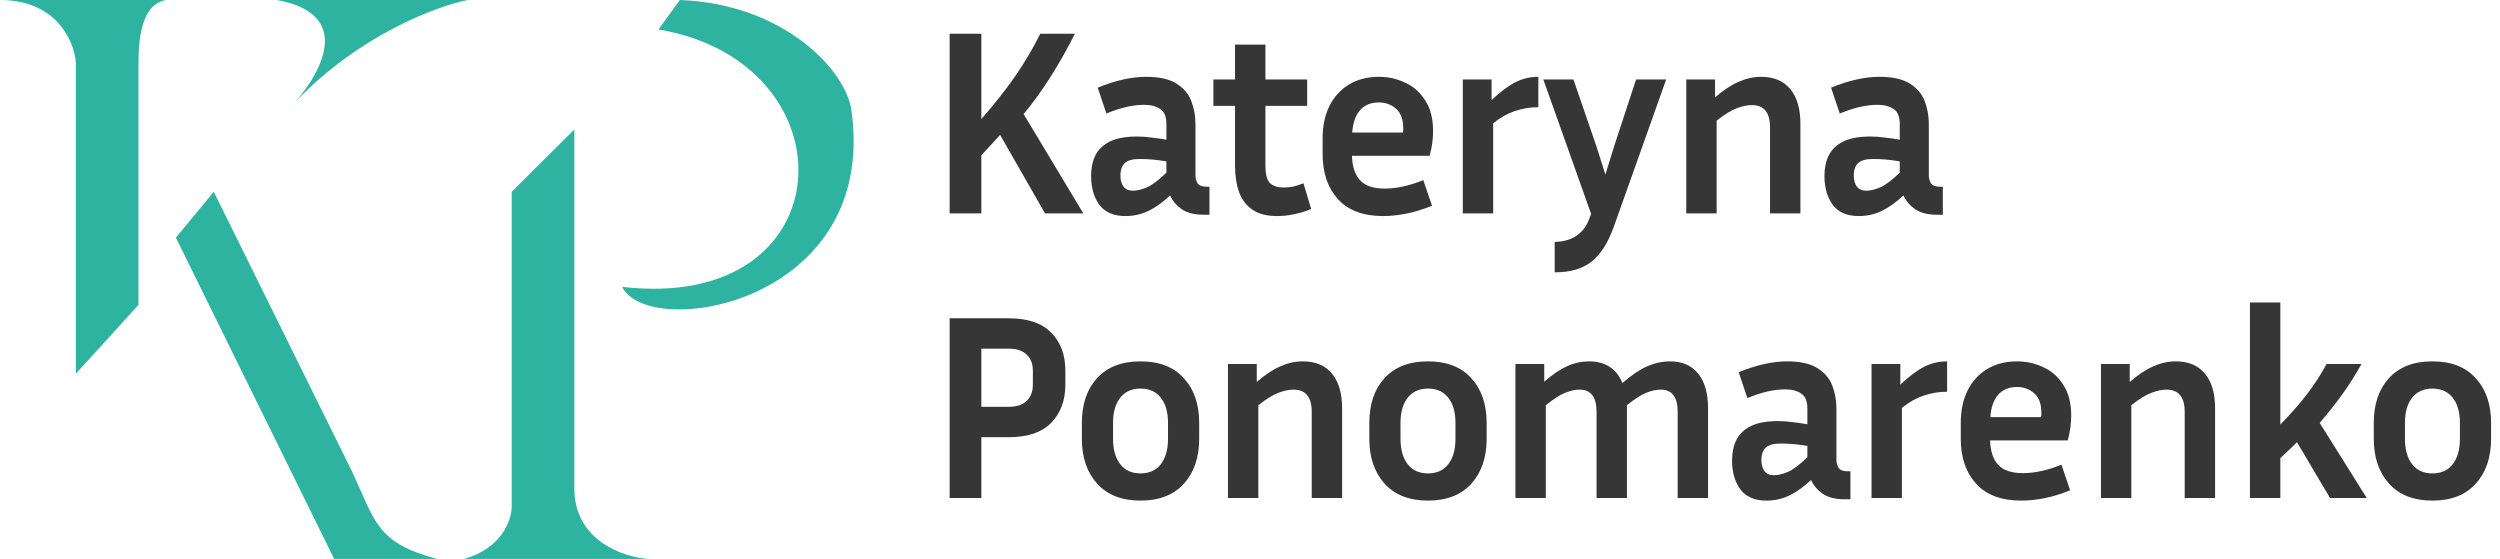
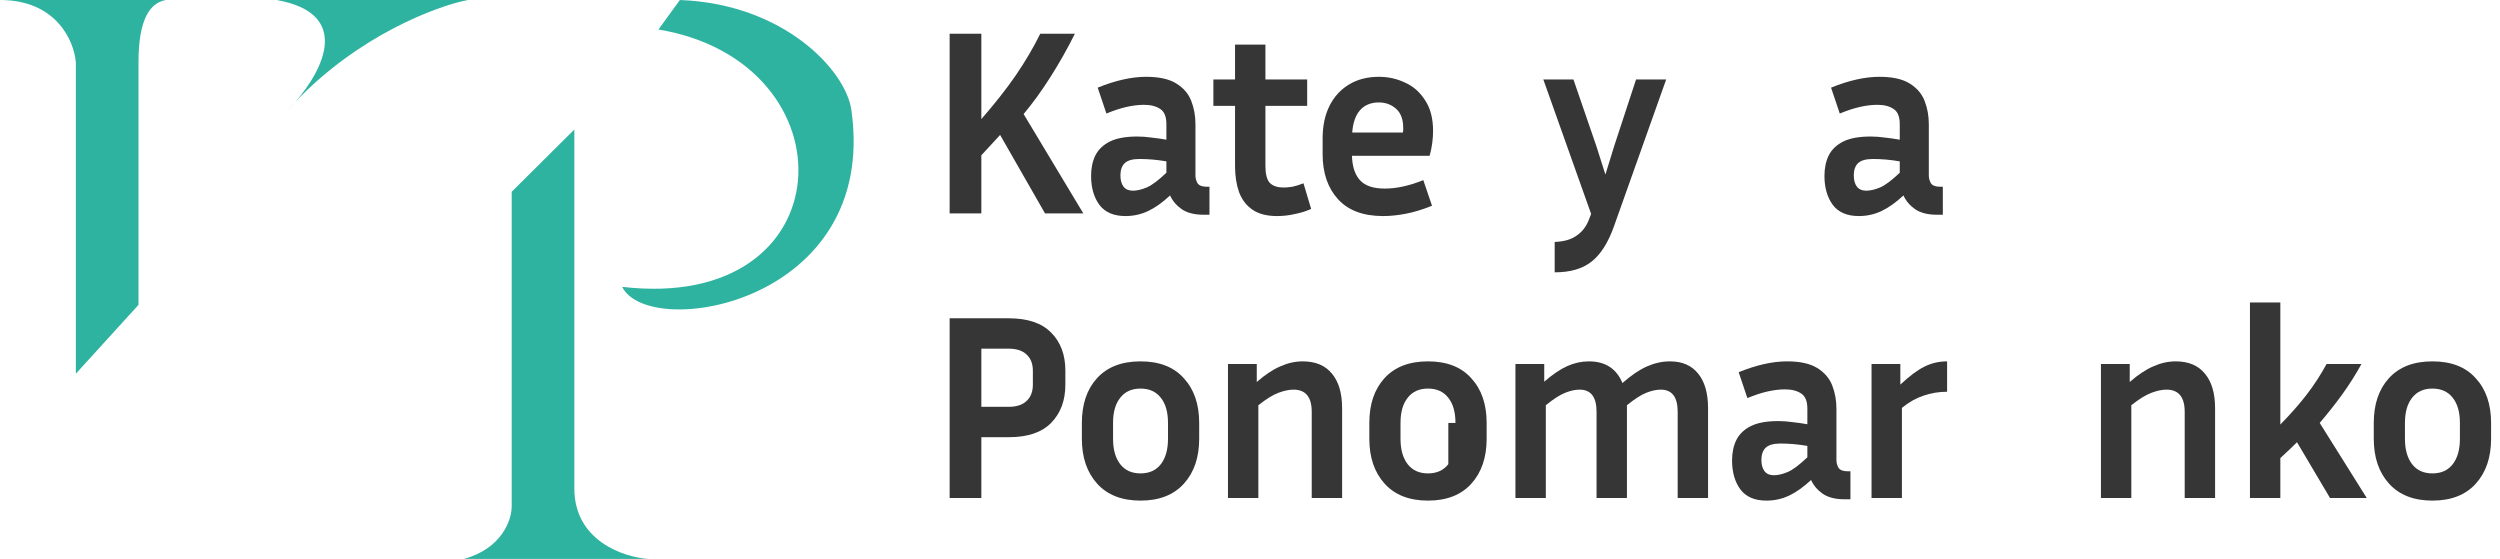
<svg xmlns="http://www.w3.org/2000/svg" width="246" height="55" viewBox="0 0 246 55" fill="none">
  <path d="M102.83 21L98.41 13.278C98.115 13.607 97.812 13.937 97.5 14.266C97.205 14.595 96.893 14.933 96.564 15.28V21H93.444V3.32H96.564V11.718C97.881 10.21 99.008 8.78 99.944 7.428C100.88 6.059 101.686 4.689 102.362 3.32H105.768C105.023 4.811 104.225 6.223 103.376 7.558C102.544 8.875 101.66 10.097 100.724 11.224L106.6 21H102.83Z" fill="#363636" />
  <path d="M118.413 21.13C117.529 21.13 116.818 20.948 116.281 20.584C115.761 20.22 115.379 19.769 115.137 19.232C114.391 19.925 113.672 20.437 112.979 20.766C112.285 21.095 111.54 21.26 110.743 21.26C109.581 21.26 108.723 20.887 108.169 20.142C107.631 19.397 107.363 18.452 107.363 17.308C107.363 16.545 107.501 15.878 107.779 15.306C108.073 14.717 108.55 14.257 109.209 13.928C109.867 13.599 110.769 13.434 111.913 13.434C112.363 13.434 112.831 13.469 113.317 13.538C113.802 13.59 114.287 13.659 114.773 13.746V12.212C114.773 11.484 114.573 10.99 114.175 10.73C113.776 10.453 113.239 10.314 112.563 10.314C112.043 10.314 111.471 10.383 110.847 10.522C110.24 10.661 109.581 10.877 108.871 11.172L108.013 8.624C109.763 7.913 111.349 7.558 112.771 7.558C114.053 7.558 115.041 7.775 115.735 8.208C116.445 8.641 116.939 9.213 117.217 9.924C117.494 10.635 117.633 11.397 117.633 12.212V17.282C117.633 17.542 117.702 17.793 117.841 18.036C117.997 18.261 118.291 18.374 118.725 18.374H119.011V21.13H118.413ZM110.249 17.256C110.249 17.724 110.353 18.097 110.561 18.374C110.769 18.634 111.072 18.764 111.471 18.764C111.869 18.764 112.32 18.66 112.823 18.452C113.325 18.244 113.975 17.759 114.773 16.996V15.878C113.871 15.722 112.987 15.644 112.121 15.644C111.445 15.644 110.959 15.783 110.665 16.06C110.387 16.337 110.249 16.736 110.249 17.256Z" fill="#363636" />
  <path d="M129.016 20.558C128.566 20.766 128.046 20.931 127.456 21.052C126.867 21.191 126.269 21.26 125.662 21.26C124.657 21.26 123.851 21.052 123.244 20.636C122.638 20.22 122.196 19.639 121.918 18.894C121.658 18.149 121.528 17.299 121.528 16.346V10.418H119.396V7.818H121.528V4.386H124.518V7.818H128.626V10.418H124.518V16.346C124.518 17.143 124.666 17.698 124.96 18.01C125.272 18.305 125.714 18.452 126.286 18.452C126.564 18.452 126.858 18.426 127.17 18.374C127.5 18.305 127.864 18.192 128.262 18.036L129.016 20.558Z" fill="#363636" />
  <path d="M140.91 20.246C140.009 20.61 139.16 20.87 138.362 21.026C137.565 21.182 136.811 21.26 136.1 21.26C134.142 21.26 132.66 20.705 131.654 19.596C130.649 18.487 130.146 17.013 130.146 15.176V13.616C130.146 12.385 130.372 11.319 130.822 10.418C131.273 9.517 131.914 8.815 132.746 8.312C133.578 7.809 134.558 7.558 135.684 7.558C136.603 7.558 137.461 7.749 138.258 8.13C139.073 8.494 139.732 9.075 140.234 9.872C140.754 10.652 141.014 11.657 141.014 12.888C141.014 13.252 140.988 13.642 140.936 14.058C140.884 14.457 140.798 14.881 140.676 15.332H133.032C133.067 16.407 133.336 17.213 133.838 17.75C134.341 18.287 135.147 18.556 136.256 18.556C136.846 18.556 137.452 18.487 138.076 18.348C138.718 18.209 139.376 18.001 140.052 17.724L140.91 20.246ZM135.684 10.08C134.887 10.08 134.263 10.34 133.812 10.86C133.379 11.363 133.128 12.091 133.058 13.044H138.05C138.068 12.957 138.076 12.879 138.076 12.81C138.076 12.723 138.076 12.645 138.076 12.576C138.076 11.744 137.842 11.12 137.374 10.704C136.906 10.288 136.343 10.08 135.684 10.08Z" fill="#363636" />
-   <path d="M151.375 10.548C150.56 10.548 149.78 10.678 149.035 10.938C148.307 11.181 147.605 11.579 146.929 12.134V21H143.939V7.818H146.773V9.846C147.657 9.014 148.446 8.425 149.139 8.078C149.832 7.731 150.578 7.558 151.375 7.558V10.548Z" fill="#363636" />
  <path d="M158.804 22.3C158.232 23.895 157.504 25.039 156.62 25.732C155.736 26.443 154.522 26.798 152.98 26.798V23.808C153.898 23.773 154.618 23.565 155.138 23.184C155.675 22.82 156.074 22.309 156.334 21.65L156.568 21.052L151.862 7.818H154.826L157.088 14.396L157.972 17.178L158.83 14.396L160.988 7.818H163.952L158.804 22.3Z" fill="#363636" />
-   <path d="M172.376 10.34C171.943 10.34 171.449 10.444 170.894 10.652C170.339 10.86 169.681 11.267 168.918 11.874V21H165.928V7.818H168.762V9.586C169.577 8.875 170.348 8.364 171.076 8.052C171.804 7.723 172.541 7.558 173.286 7.558C174.551 7.558 175.513 7.965 176.172 8.78C176.831 9.577 177.16 10.704 177.16 12.16V21H174.17V12.524C174.17 11.068 173.572 10.34 172.376 10.34Z" fill="#363636" />
  <path d="M190.576 21.13C189.692 21.13 188.981 20.948 188.444 20.584C187.924 20.22 187.542 19.769 187.3 19.232C186.554 19.925 185.835 20.437 185.142 20.766C184.448 21.095 183.703 21.26 182.906 21.26C181.744 21.26 180.886 20.887 180.332 20.142C179.794 19.397 179.526 18.452 179.526 17.308C179.526 16.545 179.664 15.878 179.942 15.306C180.236 14.717 180.713 14.257 181.372 13.928C182.03 13.599 182.932 13.434 184.076 13.434C184.526 13.434 184.994 13.469 185.48 13.538C185.965 13.59 186.45 13.659 186.936 13.746V12.212C186.936 11.484 186.736 10.99 186.338 10.73C185.939 10.453 185.402 10.314 184.726 10.314C184.206 10.314 183.634 10.383 183.01 10.522C182.403 10.661 181.744 10.877 181.034 11.172L180.176 8.624C181.926 7.913 183.512 7.558 184.934 7.558C186.216 7.558 187.204 7.775 187.898 8.208C188.608 8.641 189.102 9.213 189.38 9.924C189.657 10.635 189.796 11.397 189.796 12.212V17.282C189.796 17.542 189.865 17.793 190.004 18.036C190.16 18.261 190.454 18.374 190.888 18.374H191.174V21.13H190.576ZM182.412 17.256C182.412 17.724 182.516 18.097 182.724 18.374C182.932 18.634 183.235 18.764 183.634 18.764C184.032 18.764 184.483 18.66 184.986 18.452C185.488 18.244 186.138 17.759 186.936 16.996V15.878C186.034 15.722 185.15 15.644 184.284 15.644C183.608 15.644 183.122 15.783 182.828 16.06C182.55 16.337 182.412 16.736 182.412 17.256Z" fill="#363636" />
  <path d="M93.444 49V31.32H99.268C101.123 31.32 102.509 31.788 103.428 32.724C104.364 33.66 104.832 34.908 104.832 36.468V37.846C104.832 39.406 104.364 40.663 103.428 41.616C102.509 42.552 101.123 43.02 99.268 43.02H96.564V49H93.444ZM99.268 34.31H96.564V40.03H99.268C100.031 40.03 100.611 39.839 101.01 39.458C101.426 39.077 101.634 38.539 101.634 37.846V36.468C101.634 35.792 101.426 35.263 101.01 34.882C100.611 34.501 100.031 34.31 99.268 34.31Z" fill="#363636" />
  <path d="M118 41.616V43.176C118 45.013 117.497 46.487 116.492 47.596C115.486 48.705 114.065 49.26 112.228 49.26C110.39 49.26 108.969 48.705 107.964 47.596C106.958 46.487 106.456 45.013 106.456 43.176V41.616C106.456 39.779 106.95 38.314 107.938 37.222C108.943 36.113 110.373 35.558 112.228 35.558C114.082 35.558 115.504 36.113 116.492 37.222C117.497 38.314 118 39.779 118 41.616ZM114.932 41.616C114.932 40.559 114.698 39.735 114.23 39.146C113.762 38.539 113.094 38.236 112.228 38.236C111.361 38.236 110.694 38.539 110.226 39.146C109.758 39.735 109.524 40.559 109.524 41.616V43.176C109.524 44.233 109.758 45.065 110.226 45.672C110.694 46.279 111.361 46.582 112.228 46.582C113.094 46.582 113.762 46.279 114.23 45.672C114.698 45.065 114.932 44.233 114.932 43.176V41.616Z" fill="#363636" />
  <path d="M127.28 38.34C126.847 38.34 126.353 38.444 125.798 38.652C125.244 38.86 124.585 39.267 123.822 39.874V49H120.832V35.818H123.666V37.586C124.481 36.875 125.252 36.364 125.98 36.052C126.708 35.723 127.445 35.558 128.19 35.558C129.456 35.558 130.418 35.965 131.076 36.78C131.735 37.577 132.064 38.704 132.064 40.16V49H129.074V40.524C129.074 39.068 128.476 38.34 127.28 38.34Z" fill="#363636" />
-   <path d="M146.286 41.616V43.176C146.286 45.013 145.783 46.487 144.778 47.596C143.773 48.705 142.351 49.26 140.514 49.26C138.677 49.26 137.255 48.705 136.25 47.596C135.245 46.487 134.742 45.013 134.742 43.176V41.616C134.742 39.779 135.236 38.314 136.224 37.222C137.229 36.113 138.659 35.558 140.514 35.558C142.369 35.558 143.79 36.113 144.778 37.222C145.783 38.314 146.286 39.779 146.286 41.616ZM143.218 41.616C143.218 40.559 142.984 39.735 142.516 39.146C142.048 38.539 141.381 38.236 140.514 38.236C139.647 38.236 138.98 38.539 138.512 39.146C138.044 39.735 137.81 40.559 137.81 41.616V43.176C137.81 44.233 138.044 45.065 138.512 45.672C138.98 46.279 139.647 46.582 140.514 46.582C141.381 46.582 142.048 46.279 142.516 45.672C142.984 45.065 143.218 44.233 143.218 43.176V41.616Z" fill="#363636" />
+   <path d="M146.286 41.616V43.176C146.286 45.013 145.783 46.487 144.778 47.596C143.773 48.705 142.351 49.26 140.514 49.26C138.677 49.26 137.255 48.705 136.25 47.596C135.245 46.487 134.742 45.013 134.742 43.176V41.616C134.742 39.779 135.236 38.314 136.224 37.222C137.229 36.113 138.659 35.558 140.514 35.558C142.369 35.558 143.79 36.113 144.778 37.222C145.783 38.314 146.286 39.779 146.286 41.616ZM143.218 41.616C143.218 40.559 142.984 39.735 142.516 39.146C142.048 38.539 141.381 38.236 140.514 38.236C139.647 38.236 138.98 38.539 138.512 39.146C138.044 39.735 137.81 40.559 137.81 41.616V43.176C137.81 44.233 138.044 45.065 138.512 45.672C138.98 46.279 139.647 46.582 140.514 46.582C141.381 46.582 142.048 46.279 142.516 45.672V41.616Z" fill="#363636" />
  <path d="M152.109 39.874V49H149.119V35.818H151.953V37.56C152.767 36.849 153.521 36.338 154.215 36.026C154.908 35.714 155.619 35.558 156.347 35.558C157.959 35.558 159.059 36.269 159.649 37.69C160.515 36.927 161.321 36.381 162.067 36.052C162.812 35.723 163.566 35.558 164.329 35.558C165.542 35.558 166.469 35.965 167.111 36.78C167.752 37.577 168.073 38.704 168.073 40.16V49H165.083V40.524C165.083 39.068 164.528 38.34 163.419 38.34C162.985 38.34 162.509 38.444 161.989 38.652C161.469 38.86 160.836 39.267 160.091 39.874V49H157.101V40.524C157.101 39.068 156.546 38.34 155.437 38.34C155.003 38.34 154.527 38.444 154.007 38.652C153.487 38.86 152.854 39.267 152.109 39.874Z" fill="#363636" />
  <path d="M181.485 49.13C180.601 49.13 179.89 48.948 179.353 48.584C178.833 48.22 178.452 47.769 178.209 47.232C177.464 47.925 176.744 48.437 176.051 48.766C175.358 49.095 174.612 49.26 173.815 49.26C172.654 49.26 171.796 48.887 171.241 48.142C170.704 47.397 170.435 46.452 170.435 45.308C170.435 44.545 170.574 43.878 170.851 43.306C171.146 42.717 171.622 42.257 172.281 41.928C172.94 41.599 173.841 41.434 174.985 41.434C175.436 41.434 175.904 41.469 176.389 41.538C176.874 41.59 177.36 41.659 177.845 41.746V40.212C177.845 39.484 177.646 38.99 177.247 38.73C176.848 38.453 176.311 38.314 175.635 38.314C175.115 38.314 174.543 38.383 173.919 38.522C173.312 38.661 172.654 38.877 171.943 39.172L171.085 36.624C172.836 35.913 174.422 35.558 175.843 35.558C177.126 35.558 178.114 35.775 178.807 36.208C179.518 36.641 180.012 37.213 180.289 37.924C180.566 38.635 180.705 39.397 180.705 40.212V45.282C180.705 45.542 180.774 45.793 180.913 46.036C181.069 46.261 181.364 46.374 181.797 46.374H182.083V49.13H181.485ZM173.321 45.256C173.321 45.724 173.425 46.097 173.633 46.374C173.841 46.634 174.144 46.764 174.543 46.764C174.942 46.764 175.392 46.66 175.895 46.452C176.398 46.244 177.048 45.759 177.845 44.996V43.878C176.944 43.722 176.06 43.644 175.193 43.644C174.517 43.644 174.032 43.783 173.737 44.06C173.46 44.337 173.321 44.736 173.321 45.256Z" fill="#363636" />
  <path d="M191.595 38.548C190.78 38.548 190 38.678 189.255 38.938C188.527 39.181 187.825 39.579 187.149 40.134V49H184.159V35.818H186.993V37.846C187.877 37.014 188.665 36.425 189.359 36.078C190.052 35.731 190.797 35.558 191.595 35.558V38.548Z" fill="#363636" />
-   <path d="M203.703 48.246C202.802 48.61 201.953 48.87 201.155 49.026C200.358 49.182 199.604 49.26 198.893 49.26C196.935 49.26 195.453 48.705 194.447 47.596C193.442 46.487 192.939 45.013 192.939 43.176V41.616C192.939 40.385 193.165 39.319 193.615 38.418C194.066 37.517 194.707 36.815 195.539 36.312C196.371 35.809 197.351 35.558 198.477 35.558C199.396 35.558 200.254 35.749 201.051 36.13C201.866 36.494 202.525 37.075 203.027 37.872C203.547 38.652 203.807 39.657 203.807 40.888C203.807 41.252 203.781 41.642 203.729 42.058C203.677 42.457 203.591 42.881 203.469 43.332H195.825C195.86 44.407 196.129 45.213 196.631 45.75C197.134 46.287 197.94 46.556 199.049 46.556C199.639 46.556 200.245 46.487 200.869 46.348C201.511 46.209 202.169 46.001 202.845 45.724L203.703 48.246ZM198.477 38.08C197.68 38.08 197.056 38.34 196.605 38.86C196.172 39.363 195.921 40.091 195.851 41.044H200.843C200.861 40.957 200.869 40.879 200.869 40.81C200.869 40.723 200.869 40.645 200.869 40.576C200.869 39.744 200.635 39.12 200.167 38.704C199.699 38.288 199.136 38.08 198.477 38.08Z" fill="#363636" />
  <path d="M213.18 38.34C212.747 38.34 212.253 38.444 211.698 38.652C211.143 38.86 210.485 39.267 209.722 39.874V49H206.732V35.818H209.566V37.586C210.381 36.875 211.152 36.364 211.88 36.052C212.608 35.723 213.345 35.558 214.09 35.558C215.355 35.558 216.317 35.965 216.976 36.78C217.635 37.577 217.964 38.704 217.964 40.16V49H214.974V40.524C214.974 39.068 214.376 38.34 213.18 38.34Z" fill="#363636" />
  <path d="M229.273 49L226.023 43.514C225.503 44.034 224.957 44.554 224.385 45.074V49H221.395V29.76H224.385V41.772C225.373 40.767 226.223 39.805 226.933 38.886C227.661 37.95 228.329 36.927 228.935 35.818H232.367C231.795 36.858 231.171 37.846 230.495 38.782C229.819 39.718 229.074 40.663 228.259 41.616L232.887 49H229.273Z" fill="#363636" />
  <path d="M245.123 41.616V43.176C245.123 45.013 244.62 46.487 243.615 47.596C242.609 48.705 241.188 49.26 239.351 49.26C237.513 49.26 236.092 48.705 235.087 47.596C234.081 46.487 233.579 45.013 233.579 43.176V41.616C233.579 39.779 234.073 38.314 235.061 37.222C236.066 36.113 237.496 35.558 239.351 35.558C241.205 35.558 242.627 36.113 243.615 37.222C244.62 38.314 245.123 39.779 245.123 41.616ZM242.055 41.616C242.055 40.559 241.821 39.735 241.353 39.146C240.885 38.539 240.217 38.236 239.351 38.236C238.484 38.236 237.817 38.539 237.349 39.146C236.881 39.735 236.647 40.559 236.647 41.616V43.176C236.647 44.233 236.881 45.065 237.349 45.672C237.817 46.279 238.484 46.582 239.351 46.582C240.217 46.582 240.885 46.279 241.353 45.672C241.821 45.065 242.055 44.233 242.055 43.176V41.616Z" fill="#363636" />
  <path d="M16.333 0H0C5.581 0 7.301 4.086 7.463 6.129V36.774L13.628 30V6.129C13.628 1.871 14.765 0.269 16.333 0Z" fill="#2FB3A1" />
  <path d="M27.204 0H46.024C42.904 0.62 35.317 3.476 29.085 10.001C28.834 10.289 28.584 10.559 28.339 10.806C28.585 10.532 28.834 10.264 29.085 10.001C31.88 6.782 34.59 1.303 27.204 0Z" fill="#2FB3A1" />
-   <path d="M21.038 18.871L17.307 23.387L32.882 55H43C36.997 53.387 36.938 51.29 34.667 46.452L21.038 18.871Z" fill="#2FB3A1" />
  <path d="M63.817 55H45.646C49.41 53.968 50.351 51.129 50.351 49.839V18.871L56.516 12.742V48.065C56.516 53.226 61.384 54.839 63.817 55Z" fill="#2FB3A1" />
  <path d="M61.221 28.226C83.286 30.806 84.098 6.129 64.791 2.903L66.9 0C77.154 0.387 83.221 6.935 83.773 10.806C86.499 29.903 63.817 33.548 61.221 28.226Z" fill="#2FB3A1" />
</svg>